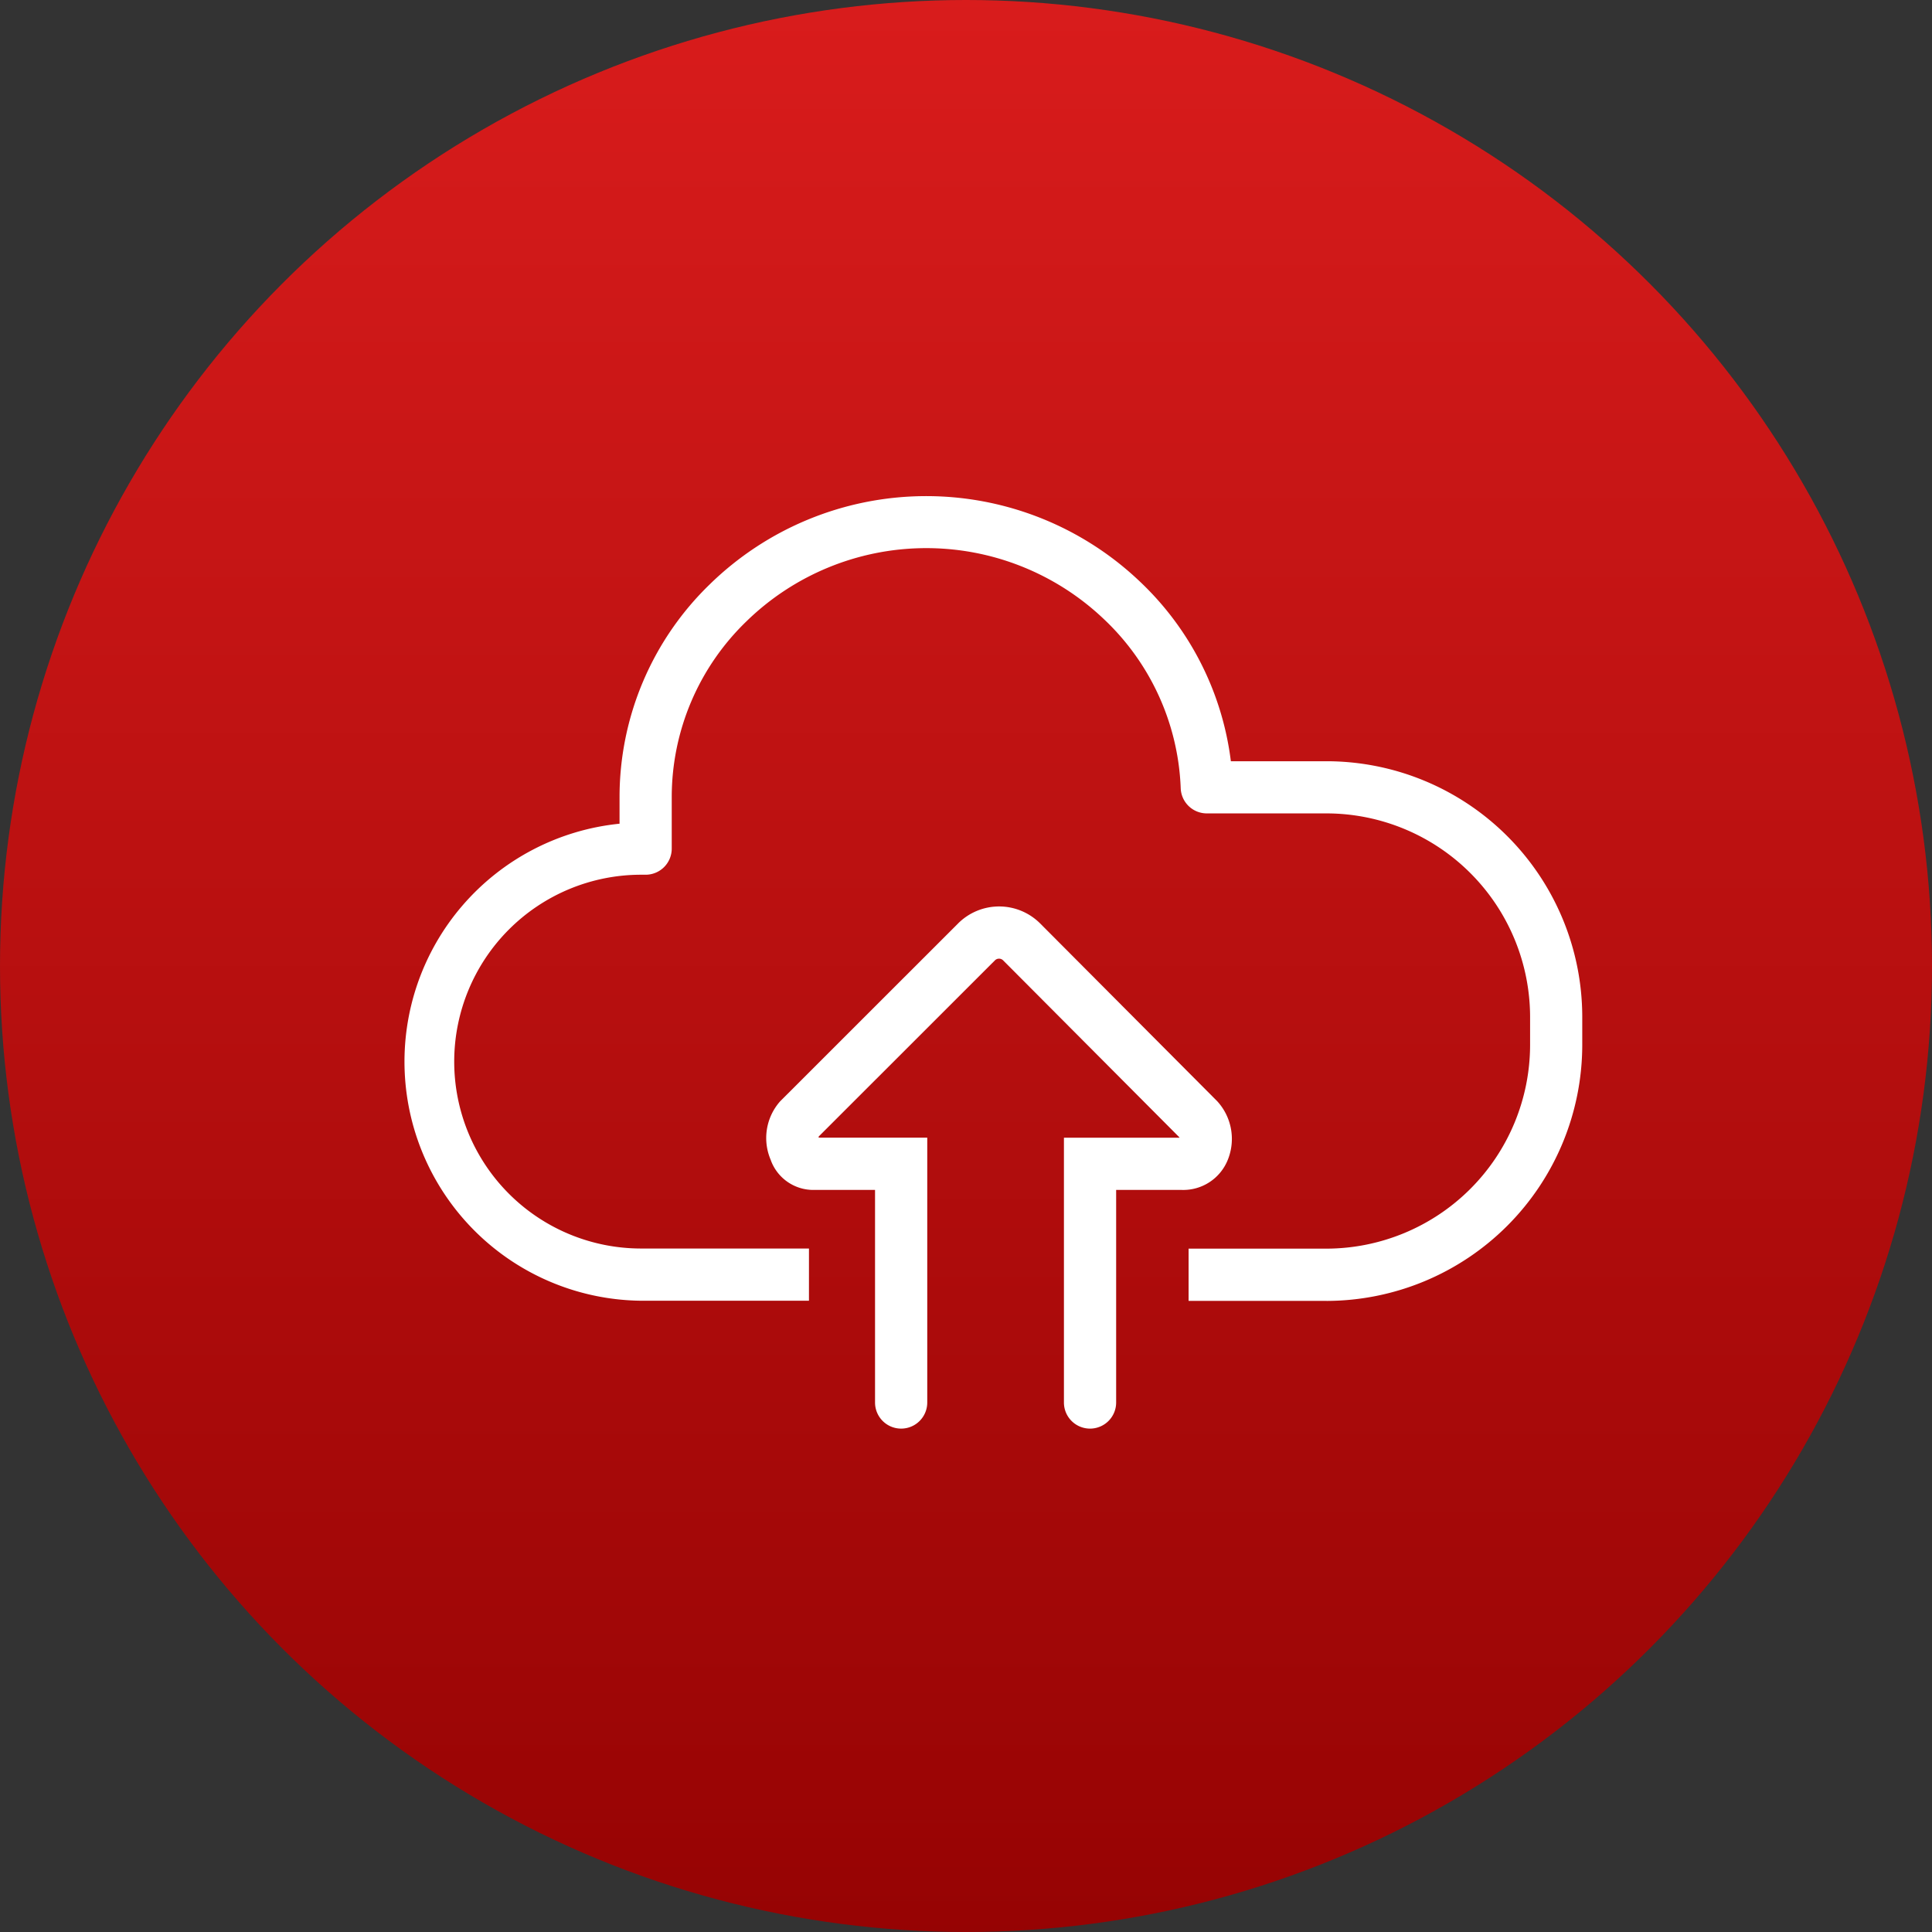
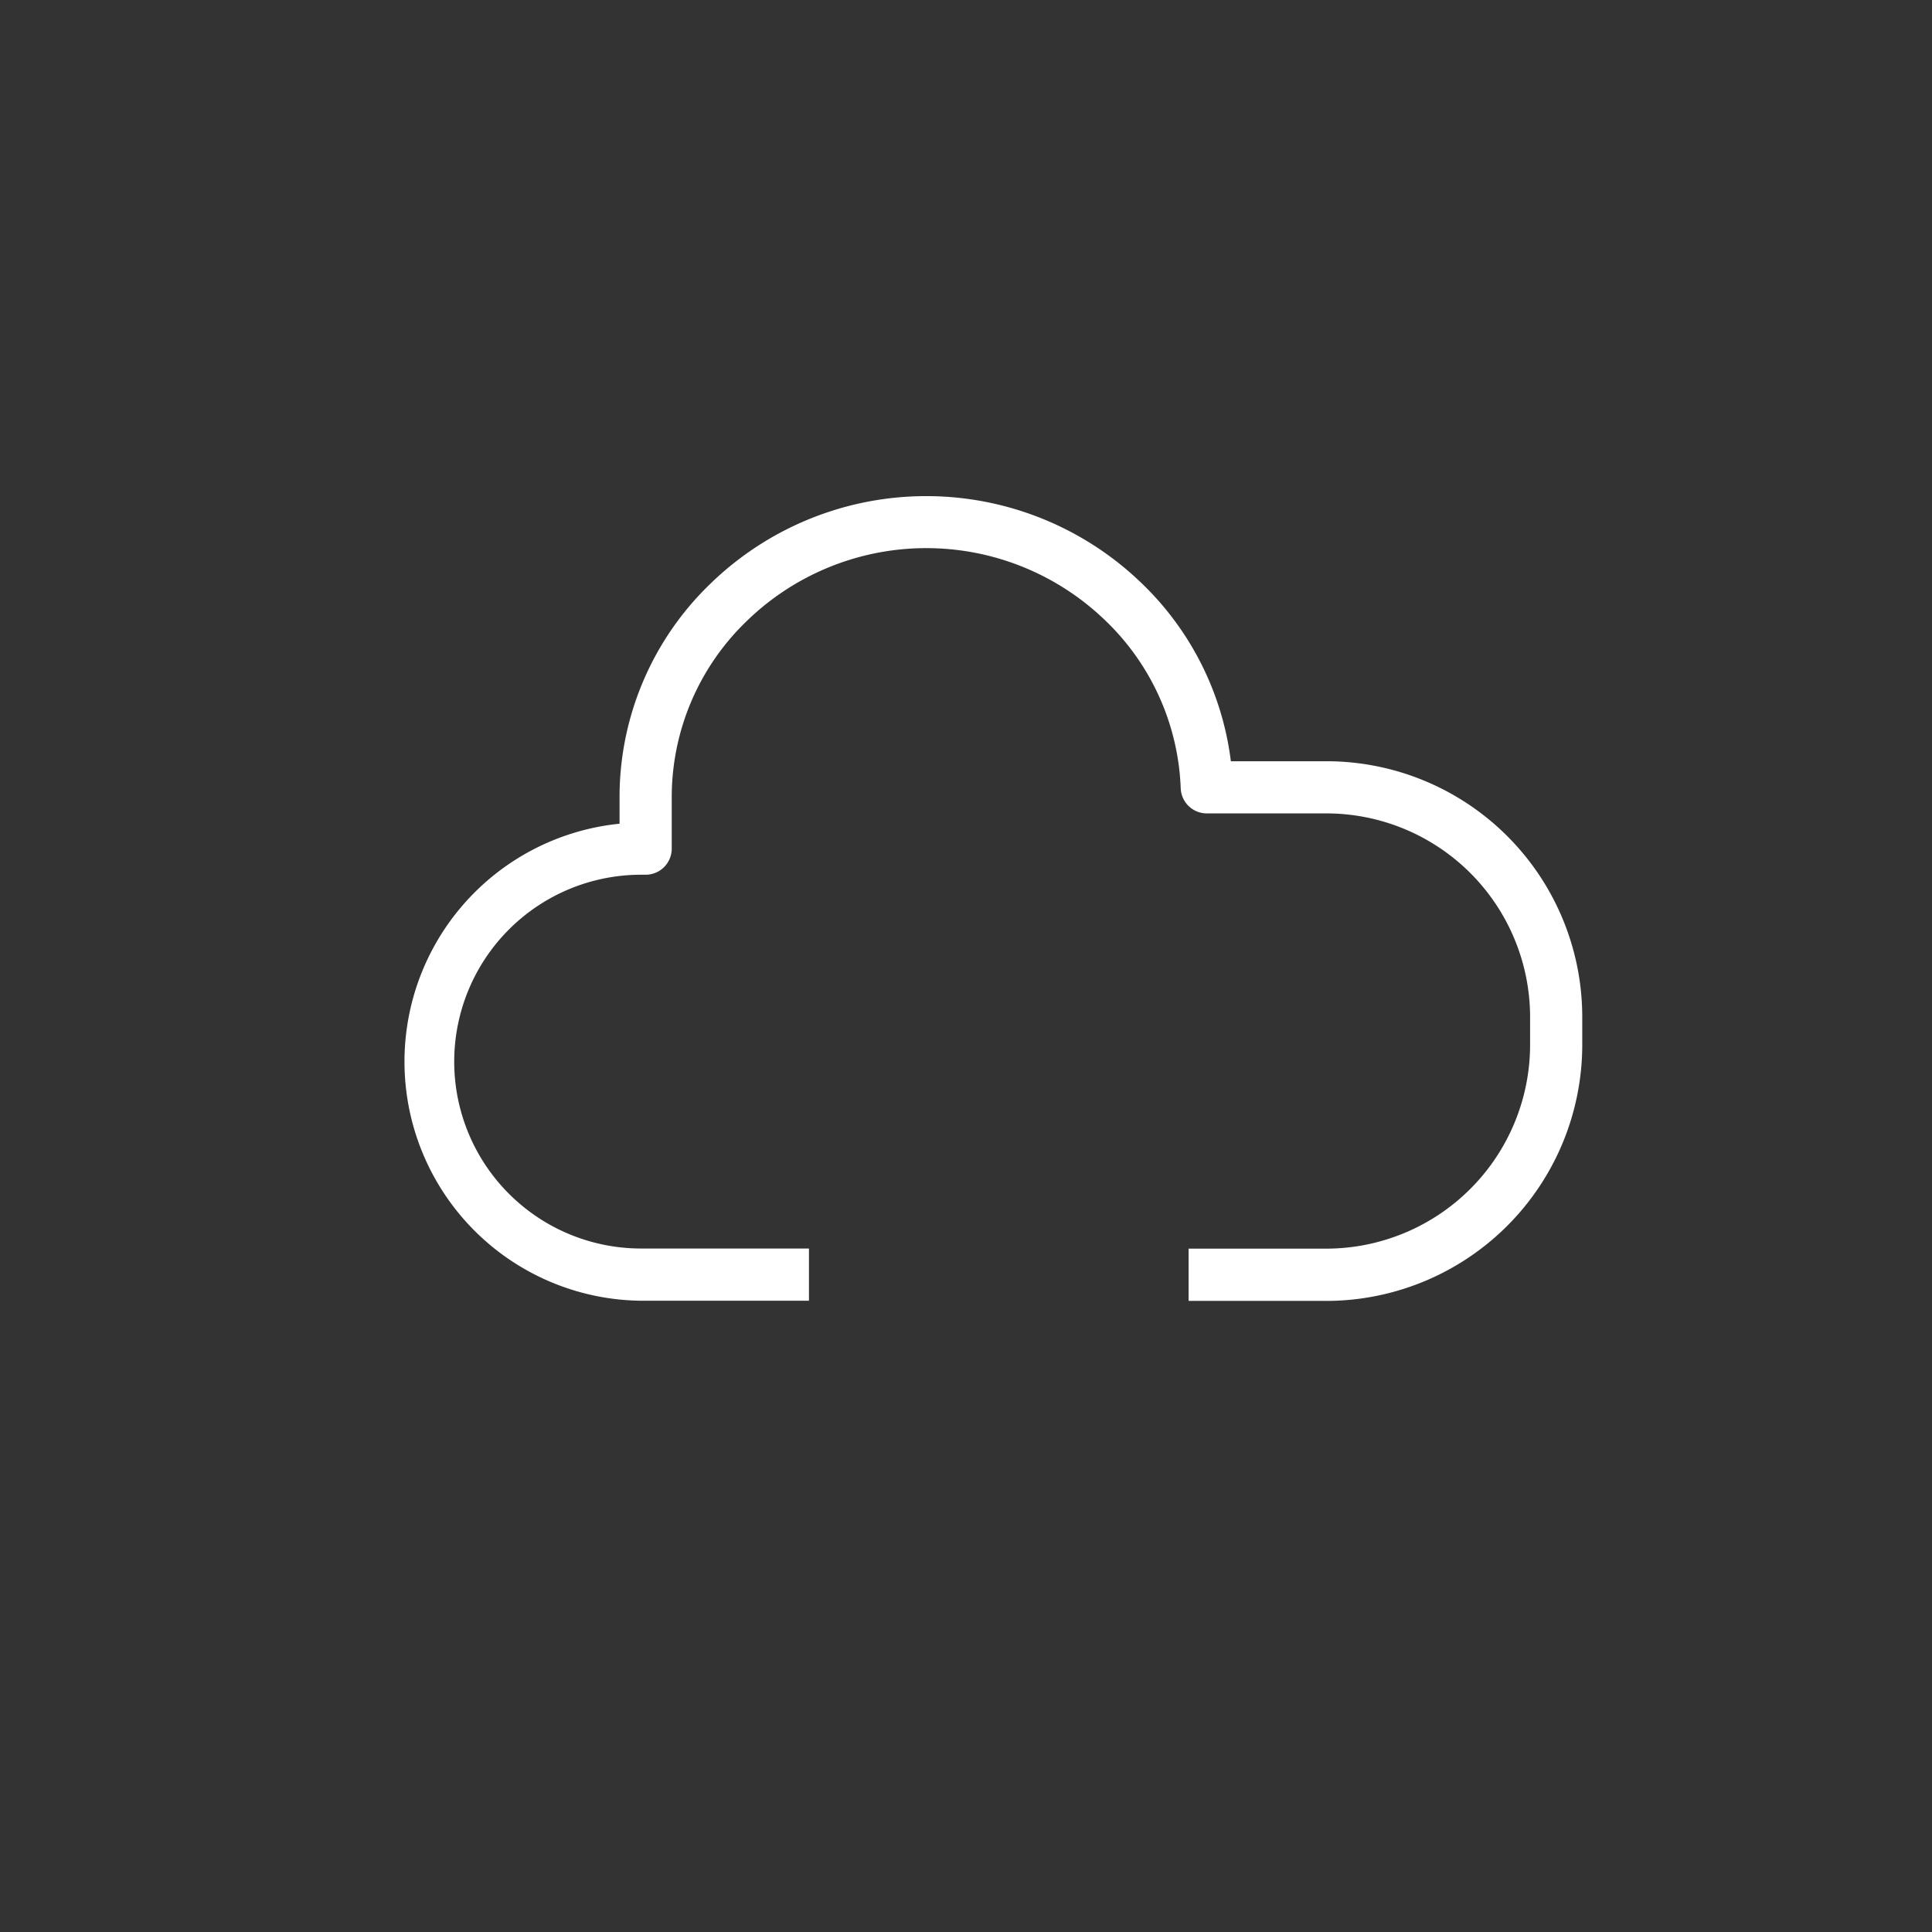
<svg xmlns="http://www.w3.org/2000/svg" width="74" height="74" viewBox="0 0 74 74">
  <rect x="0" y="0" width="74" height="74" fill="#333333" stroke="none" />
  <defs>
    <linearGradient id="linear-gradient" x1="0.5" y1="1" x2="0.5" gradientUnits="objectBoundingBox">
      <stop offset="0" stop-color="#960303" />
      <stop offset="1" stop-color="#d91c1c" />
    </linearGradient>
  </defs>
  <g id="related-icon-microsoft-azure-services" transform="translate(-1186.105 -343.859)">
-     <circle id="bg" cx="37" cy="37" r="37" transform="translate(1186.105 343.859)" fill="url(#linear-gradient)" />
    <g id="icon" transform="translate(0 7.859)">
      <path id="Path_252" data-name="Path 252" d="M35.672,31.076H30.381v-2h5.291a7.815,7.815,0,0,0,7.789-7.789v-1.1a7.808,7.808,0,0,0-7.789-7.782H31.079a1,1,0,0,1-1-.964,9.385,9.385,0,0,0-2.967-6.5,9.865,9.865,0,0,0-13.67.111,9.357,9.357,0,0,0-2.858,6.723v1.979a1,1,0,0,1-1,1H9.411a7.158,7.158,0,0,0,0,14.317H15.84v2H9.411A9.159,9.159,0,0,1,8.585,12.8V11.781a11.341,11.341,0,0,1,3.458-8.152A11.865,11.865,0,0,1,28.489,3.5,11.4,11.4,0,0,1,32,10.407h3.67a9.8,9.8,0,0,1,9.789,9.782v1.1a9.815,9.815,0,0,1-9.789,9.789Z" transform="translate(1201.25 354.75)" fill="#fff" />
-       <path id="Path_253" data-name="Path 253" d="M34.883,45.29a1,1,0,0,1-1-1V34.148h4.424l0-.013-6.755-6.782a.222.222,0,0,0-.31,0l-6.753,6.75a.351.351,0,0,0,0,.043h4.159V44.29a1,1,0,0,1-2,0V36.148H24.272a1.732,1.732,0,0,1-1.614-1.132l0-.005a2.121,2.121,0,0,1,.354-2.256l6.819-6.816a2.223,2.223,0,0,1,3.139,0l6.786,6.813a2.136,2.136,0,0,1,.4,2.251A1.836,1.836,0,0,1,38.4,36.148H35.883V44.29A1,1,0,0,1,34.883,45.29Z" transform="translate(1192.973 345.429)" fill="#fff" />
    </g>
  </g>
</svg>